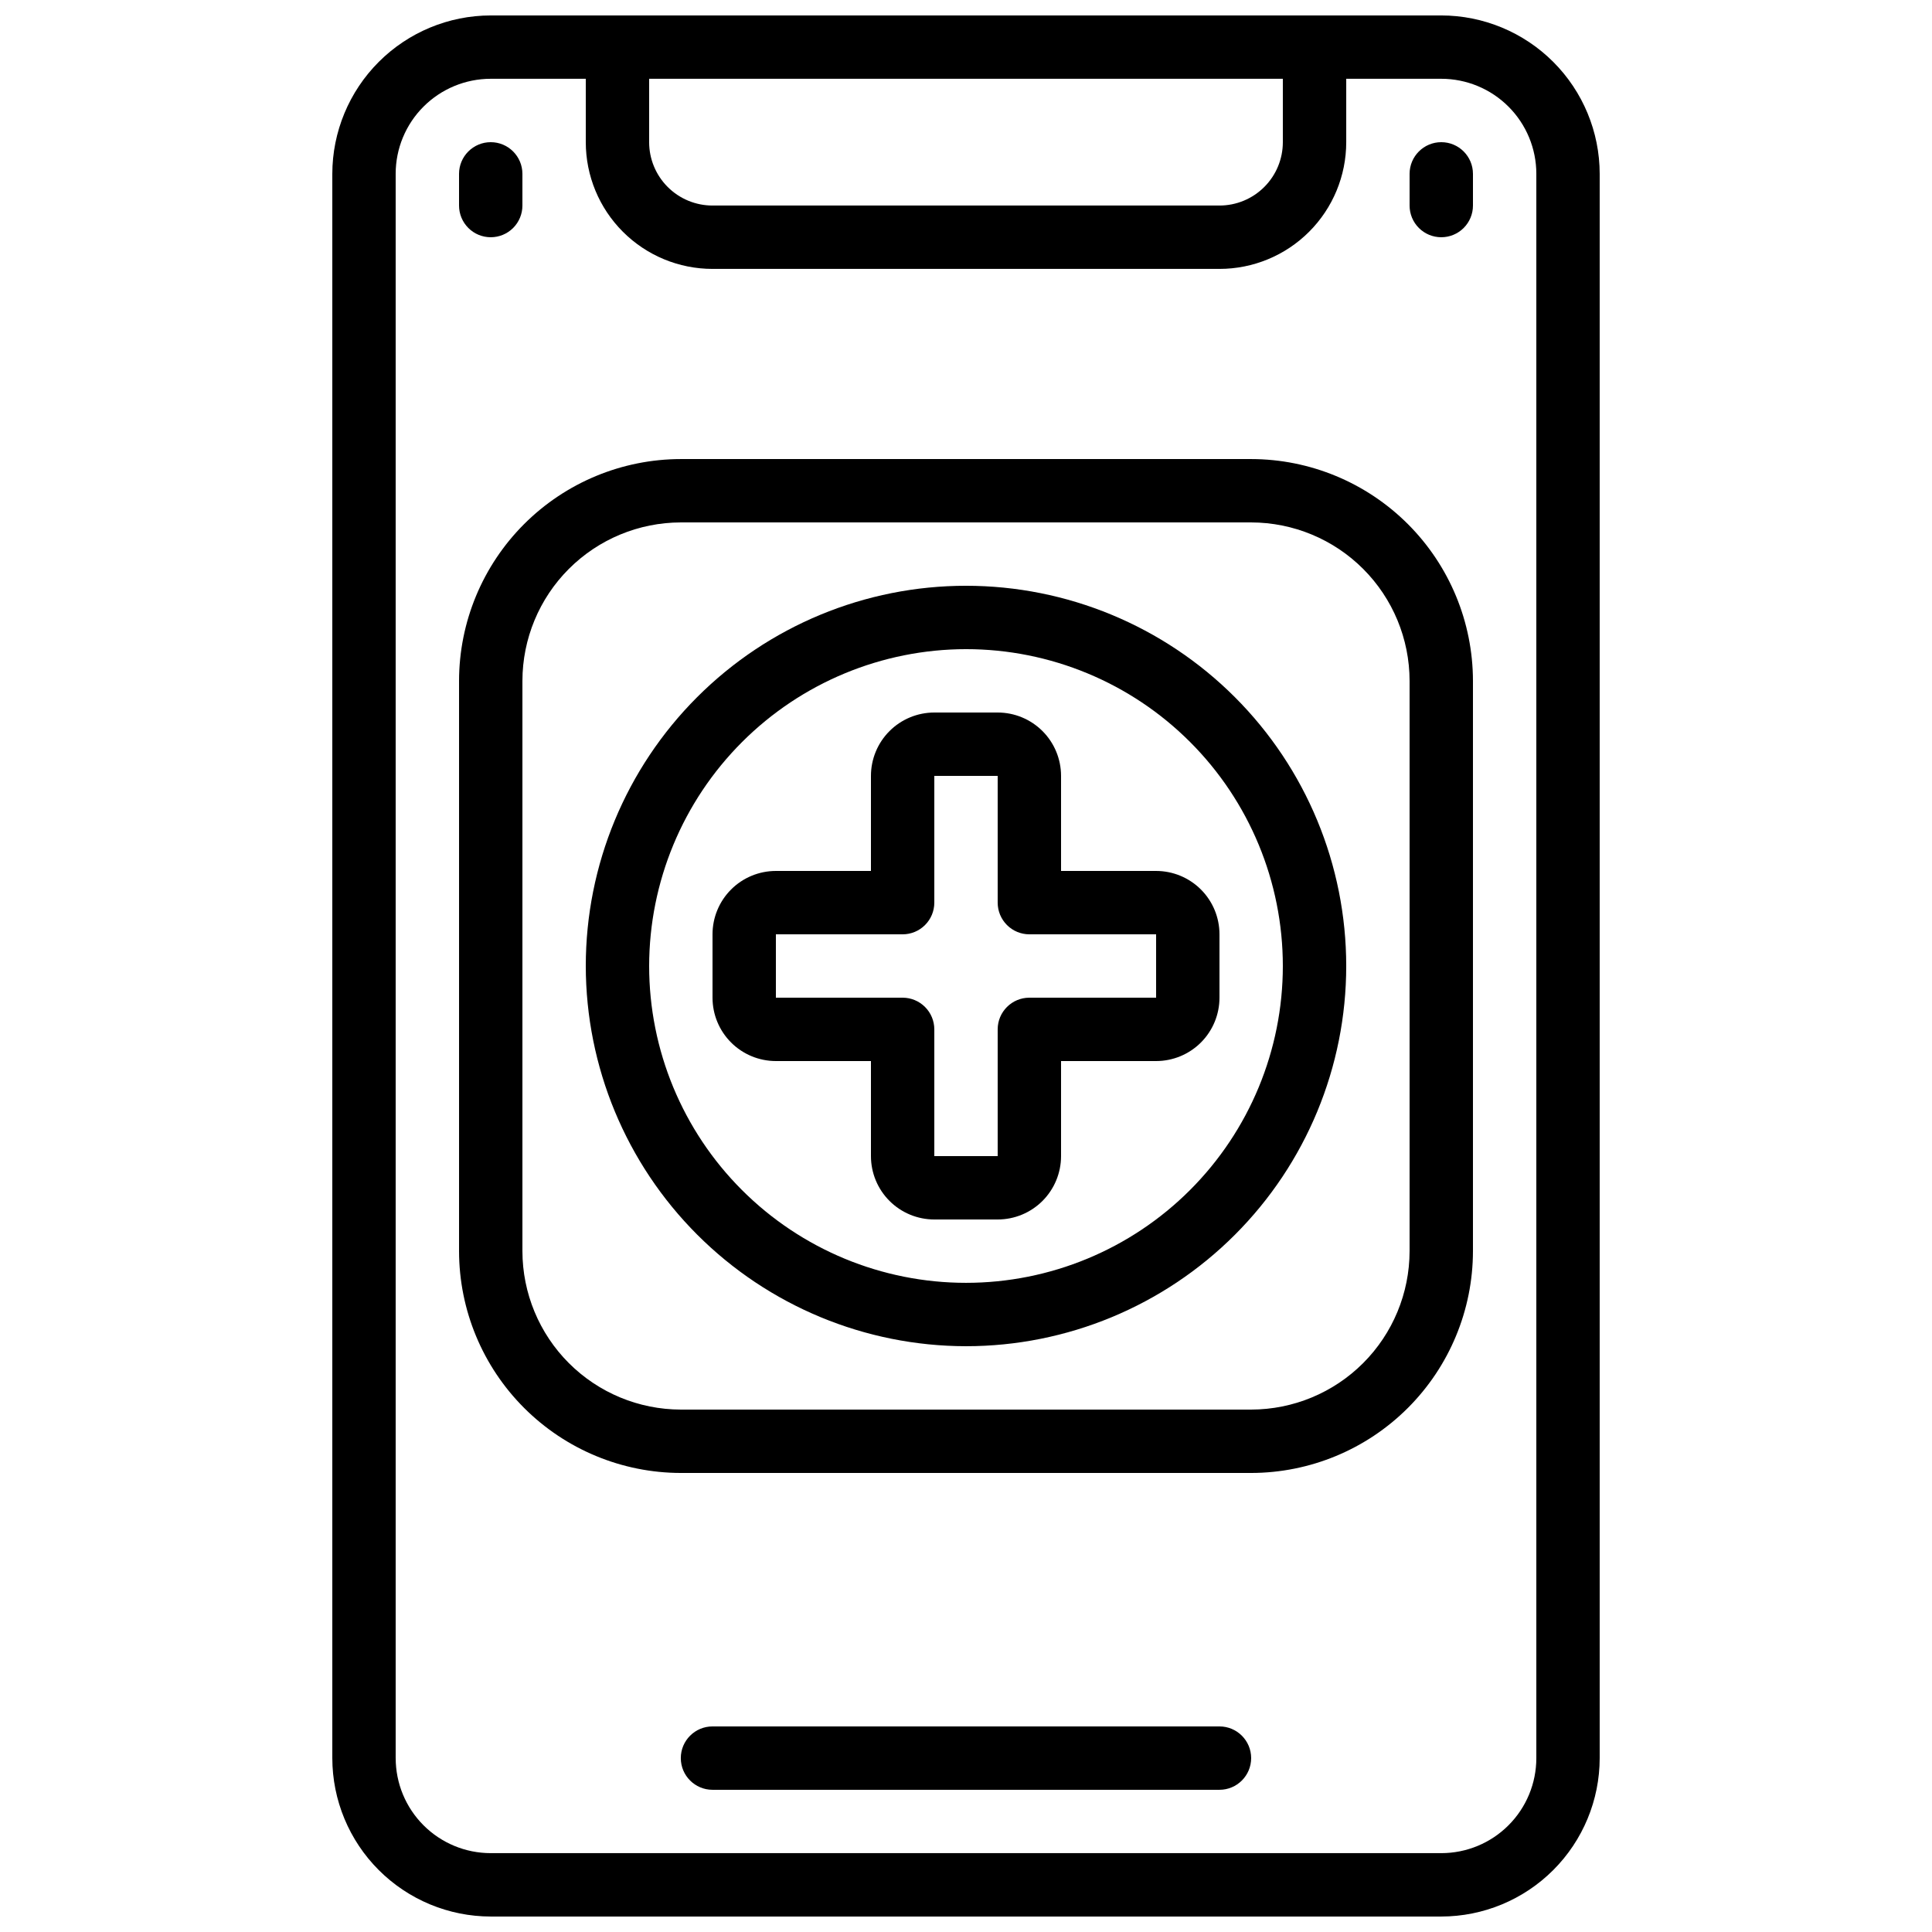
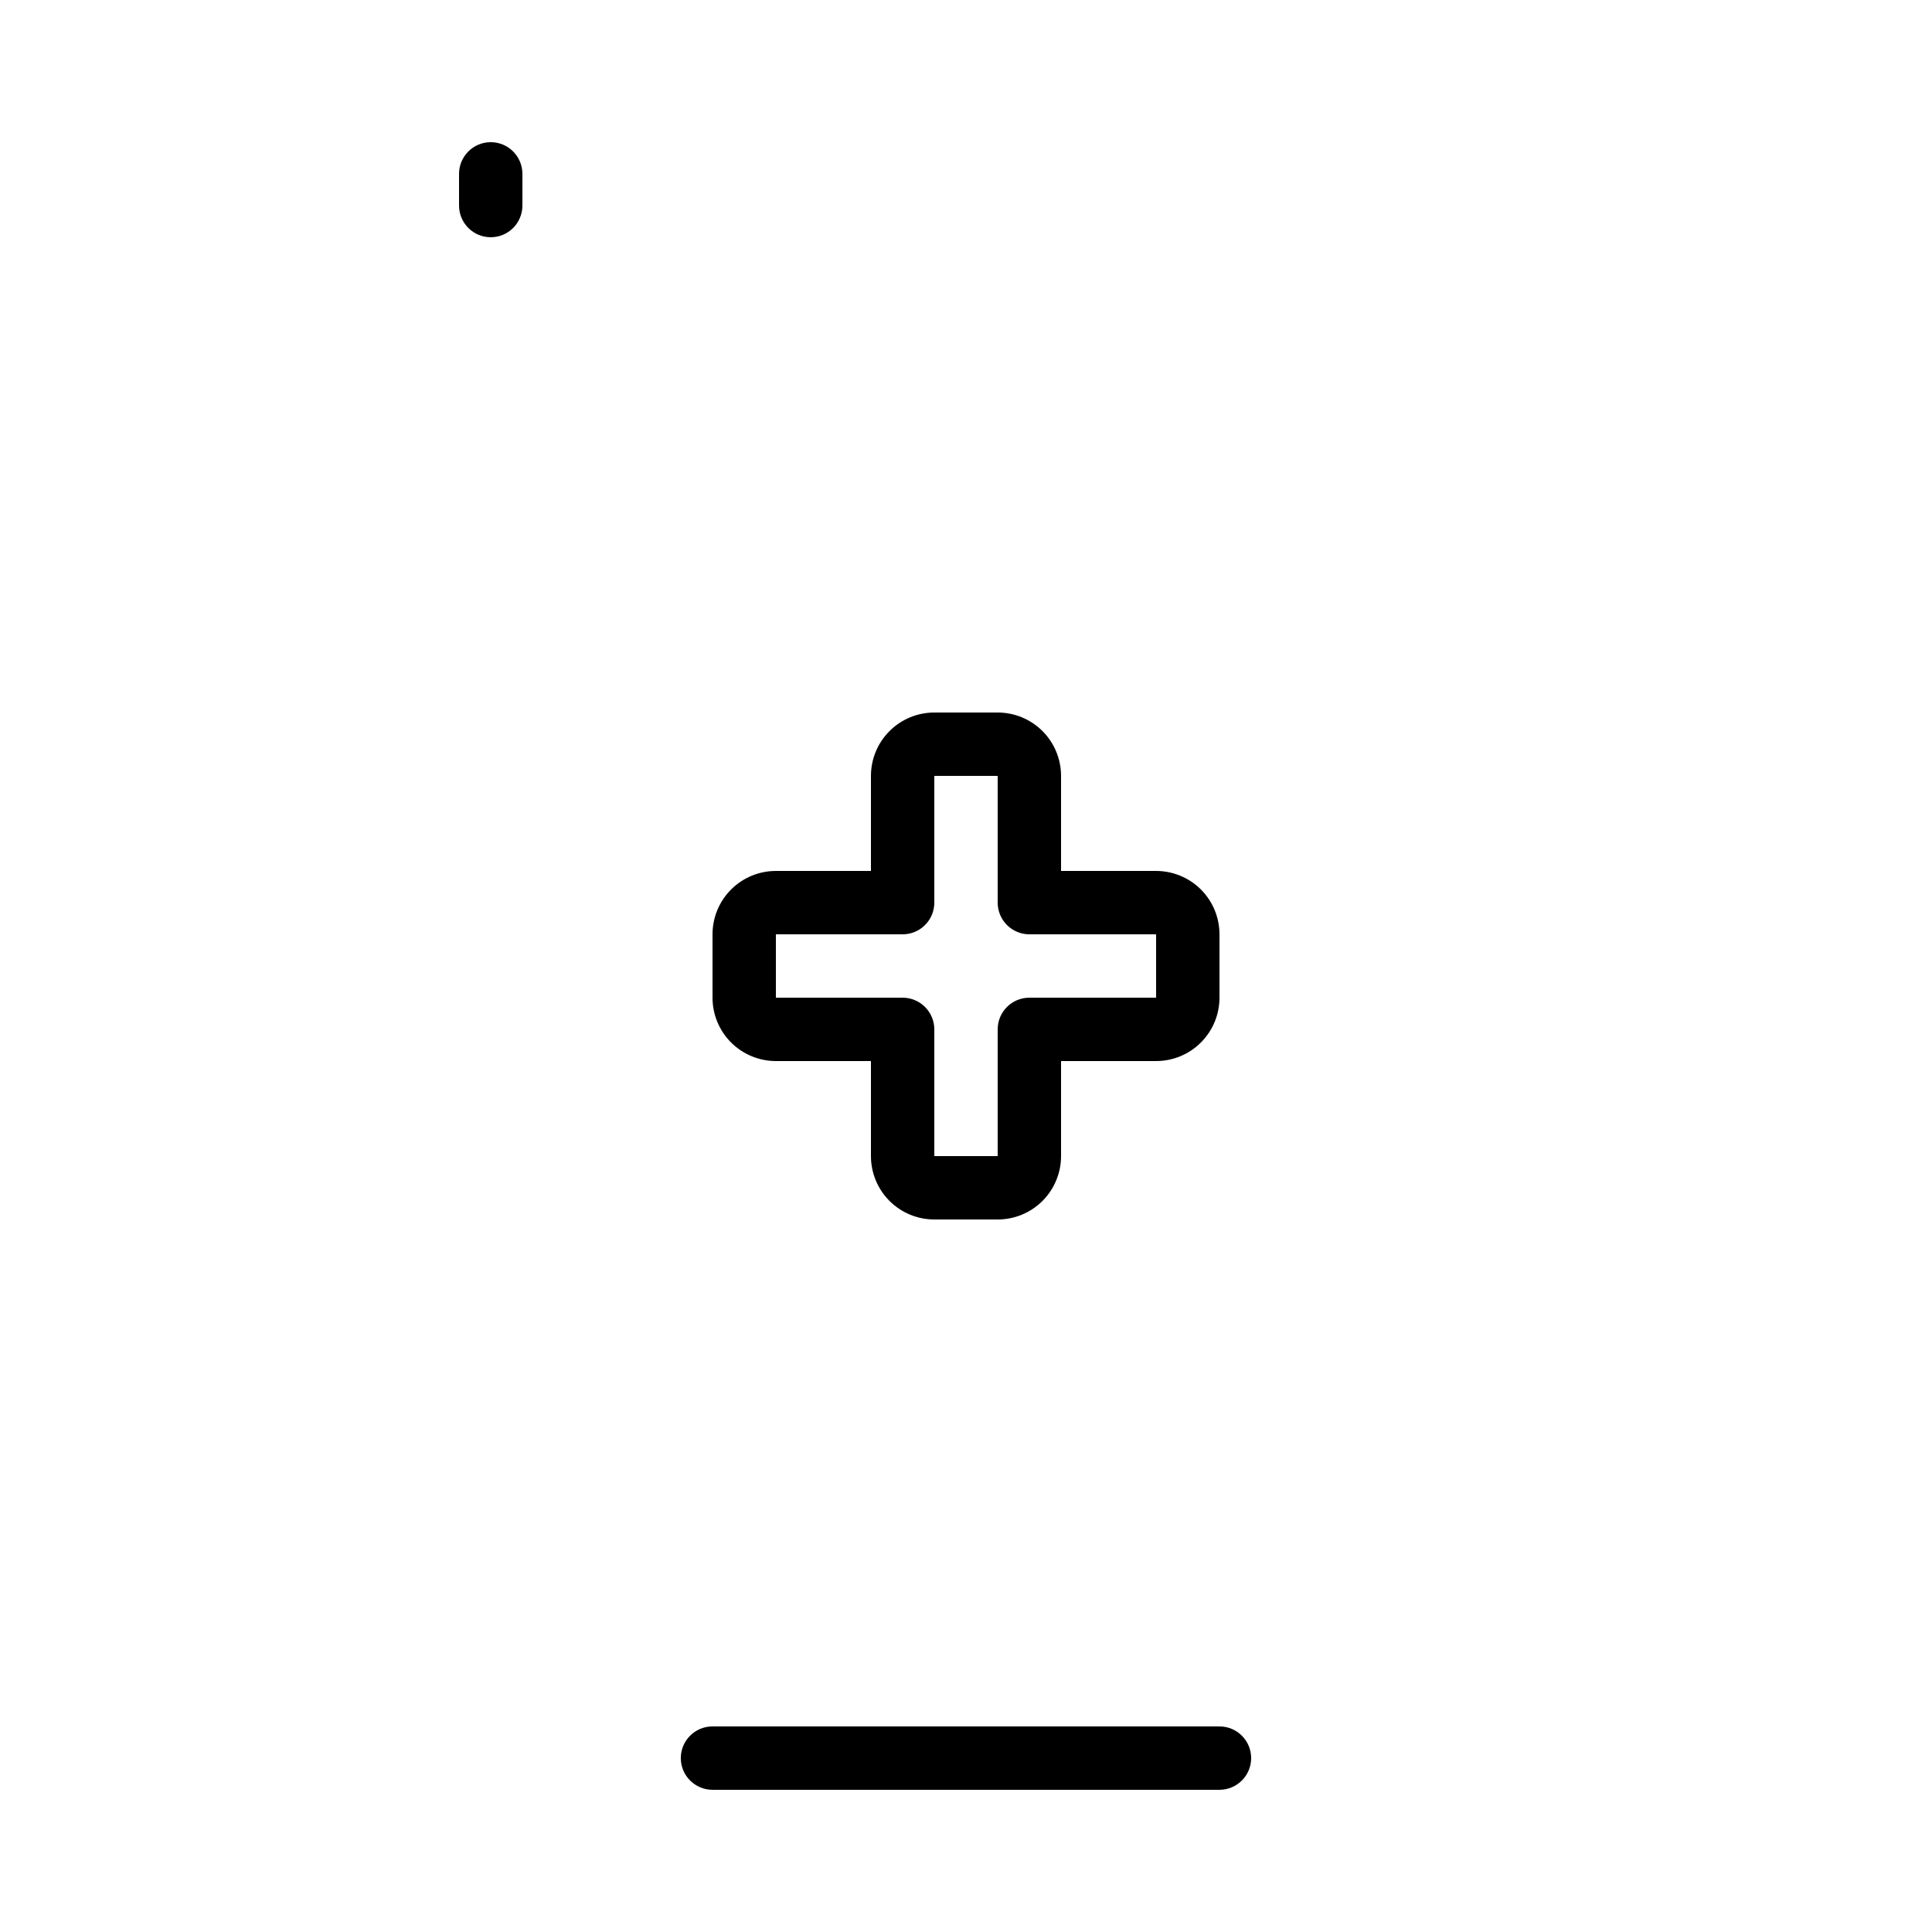
<svg xmlns="http://www.w3.org/2000/svg" width="800px" height="800px" version="1.1" viewBox="144 144 512 512">
  <defs>
    <clipPath id="a">
-       <path d="m232 148.09h336v503.81h-336z" />
-     </clipPath>
+       </clipPath>
  </defs>
-   <path d="m324.43 534.35h151.14c15.582-0.02 30.52-6.219 41.539-17.238s17.219-25.957 17.238-41.539v-151.14c-0.02-15.582-6.219-30.52-17.238-41.539s-25.957-17.219-41.539-17.238h-151.14c-15.582 0.02-30.52 6.219-41.539 17.238s-17.219 25.957-17.238 41.539v151.14c0.02 15.582 6.219 30.52 17.238 41.539s25.957 17.219 41.539 17.238zm-41.984-209.92c0.016-11.129 4.441-21.801 12.312-29.672s18.543-12.297 29.672-12.312h151.14c11.129 0.016 21.801 4.441 29.672 12.312 7.871 7.871 12.297 18.543 12.312 29.672v151.14c-0.016 11.129-4.441 21.801-12.312 29.672-7.871 7.871-18.543 12.297-29.672 12.312h-151.14c-11.129-0.016-21.801-4.441-29.672-12.312-7.871-7.871-12.297-18.543-12.312-29.672z" />
  <path d="m374.81 425.19v25.191c0 4.453 1.77 8.727 4.918 11.875 3.148 3.148 7.422 4.918 11.875 4.918h16.793c4.453 0 8.727-1.77 11.875-4.918 3.148-3.148 4.918-7.422 4.918-11.875v-25.191h25.191c4.453 0 8.727-1.77 11.875-4.918 3.148-3.148 4.918-7.422 4.918-11.875v-16.793c0-4.453-1.77-8.727-4.918-11.875-3.148-3.148-7.422-4.918-11.875-4.918h-25.191v-25.191c0-4.453-1.77-8.727-4.918-11.875-3.148-3.148-7.422-4.918-11.875-4.918h-16.793c-4.453 0-8.727 1.77-11.875 4.918-3.148 3.148-4.918 7.422-4.918 11.875v25.191h-25.191c-4.453 0-8.727 1.77-11.875 4.918-3.148 3.148-4.918 7.422-4.918 11.875v16.793c0 4.453 1.77 8.727 4.918 11.875 3.148 3.148 7.422 4.918 11.875 4.918zm-25.191-33.586h33.586c2.231 0 4.363-0.883 5.938-2.461 1.578-1.574 2.461-3.707 2.461-5.938v-33.586h16.793v33.586c0 2.231 0.887 4.363 2.461 5.938 1.574 1.578 3.711 2.461 5.938 2.461h33.586v16.793h-33.586c-4.637 0-8.398 3.762-8.398 8.398v33.586h-16.793v-33.586c0-2.227-0.883-4.363-2.461-5.938-1.574-1.574-3.707-2.461-5.938-2.461h-33.586z" />
-   <path d="m400 500.76c26.723 0 52.352-10.617 71.246-29.516 18.898-18.895 29.516-44.523 29.516-71.246 0-26.727-10.617-52.355-29.516-71.25-18.895-18.898-44.523-29.512-71.246-29.512-26.727 0-52.355 10.613-71.25 29.512-18.898 18.895-29.512 44.523-29.512 71.25 0.027 26.715 10.652 52.324 29.543 71.215s44.504 29.516 71.219 29.547zm0-184.73c22.27 0 43.625 8.844 59.371 24.594 15.75 15.746 24.594 37.105 24.594 59.375s-8.844 43.625-24.594 59.371c-15.746 15.75-37.102 24.594-59.371 24.594s-43.629-8.844-59.375-24.594c-15.75-15.746-24.594-37.102-24.594-59.371 0.023-22.266 8.879-43.605 24.621-59.348 15.742-15.742 37.082-24.598 59.348-24.621z" />
  <g clip-path="url(#a)">
    <path d="m525.95 651.9c11.133-0.012 21.805-4.441 29.676-12.312 7.867-7.867 12.297-18.539 12.309-29.672v-419.84c-0.012-11.133-4.441-21.801-12.309-29.672-7.871-7.871-18.543-12.301-29.676-12.312h-251.9c-11.133 0.012-21.801 4.441-29.672 12.312s-12.301 18.539-12.312 29.672v419.84c0.012 11.133 4.441 21.805 12.312 29.672 7.871 7.871 18.539 12.301 29.672 12.312zm-41.984-487.02v16.793c0 4.457-1.766 8.727-4.918 11.875-3.148 3.152-7.418 4.922-11.875 4.922h-134.35c-4.453 0-8.727-1.77-11.875-4.922-3.148-3.148-4.918-7.418-4.918-11.875v-16.793zm-235.11 445.03v-419.84c0-6.68 2.652-13.09 7.379-17.812 4.723-4.723 11.129-7.379 17.812-7.379h25.191v16.793c0 8.91 3.535 17.453 9.836 23.75 6.297 6.301 14.84 9.84 23.75 9.84h134.35c8.91 0 17.453-3.539 23.75-9.84 6.301-6.297 9.84-14.84 9.84-23.75v-16.793h25.191-0.004c6.684 0 13.09 2.656 17.812 7.379 4.727 4.723 7.379 11.133 7.379 17.812v419.84c0 6.684-2.652 13.09-7.379 17.812-4.723 4.727-11.129 7.379-17.812 7.379h-251.9c-6.684 0-13.09-2.652-17.812-7.379-4.727-4.723-7.379-11.129-7.379-17.812z" />
  </g>
  <path d="m467.17 601.52h-134.35c-4.637 0-8.398 3.758-8.398 8.395s3.762 8.398 8.398 8.398h134.35c4.641 0 8.398-3.762 8.398-8.398s-3.758-8.395-8.398-8.395z" />
-   <path d="m525.95 206.87c2.231 0 4.363-0.883 5.938-2.457 1.578-1.578 2.461-3.711 2.461-5.938v-8.398c0-4.637-3.758-8.398-8.398-8.398-4.637 0-8.395 3.762-8.395 8.398v8.398c0 2.227 0.883 4.359 2.457 5.938 1.578 1.574 3.711 2.457 5.938 2.457z" />
  <path d="m274.05 206.87c2.227 0 4.363-0.883 5.938-2.457 1.574-1.578 2.457-3.711 2.457-5.938v-8.398c0-4.637-3.758-8.398-8.395-8.398s-8.398 3.762-8.398 8.398v8.398c0 2.227 0.887 4.359 2.461 5.938 1.574 1.574 3.711 2.457 5.938 2.457z" />
</svg>